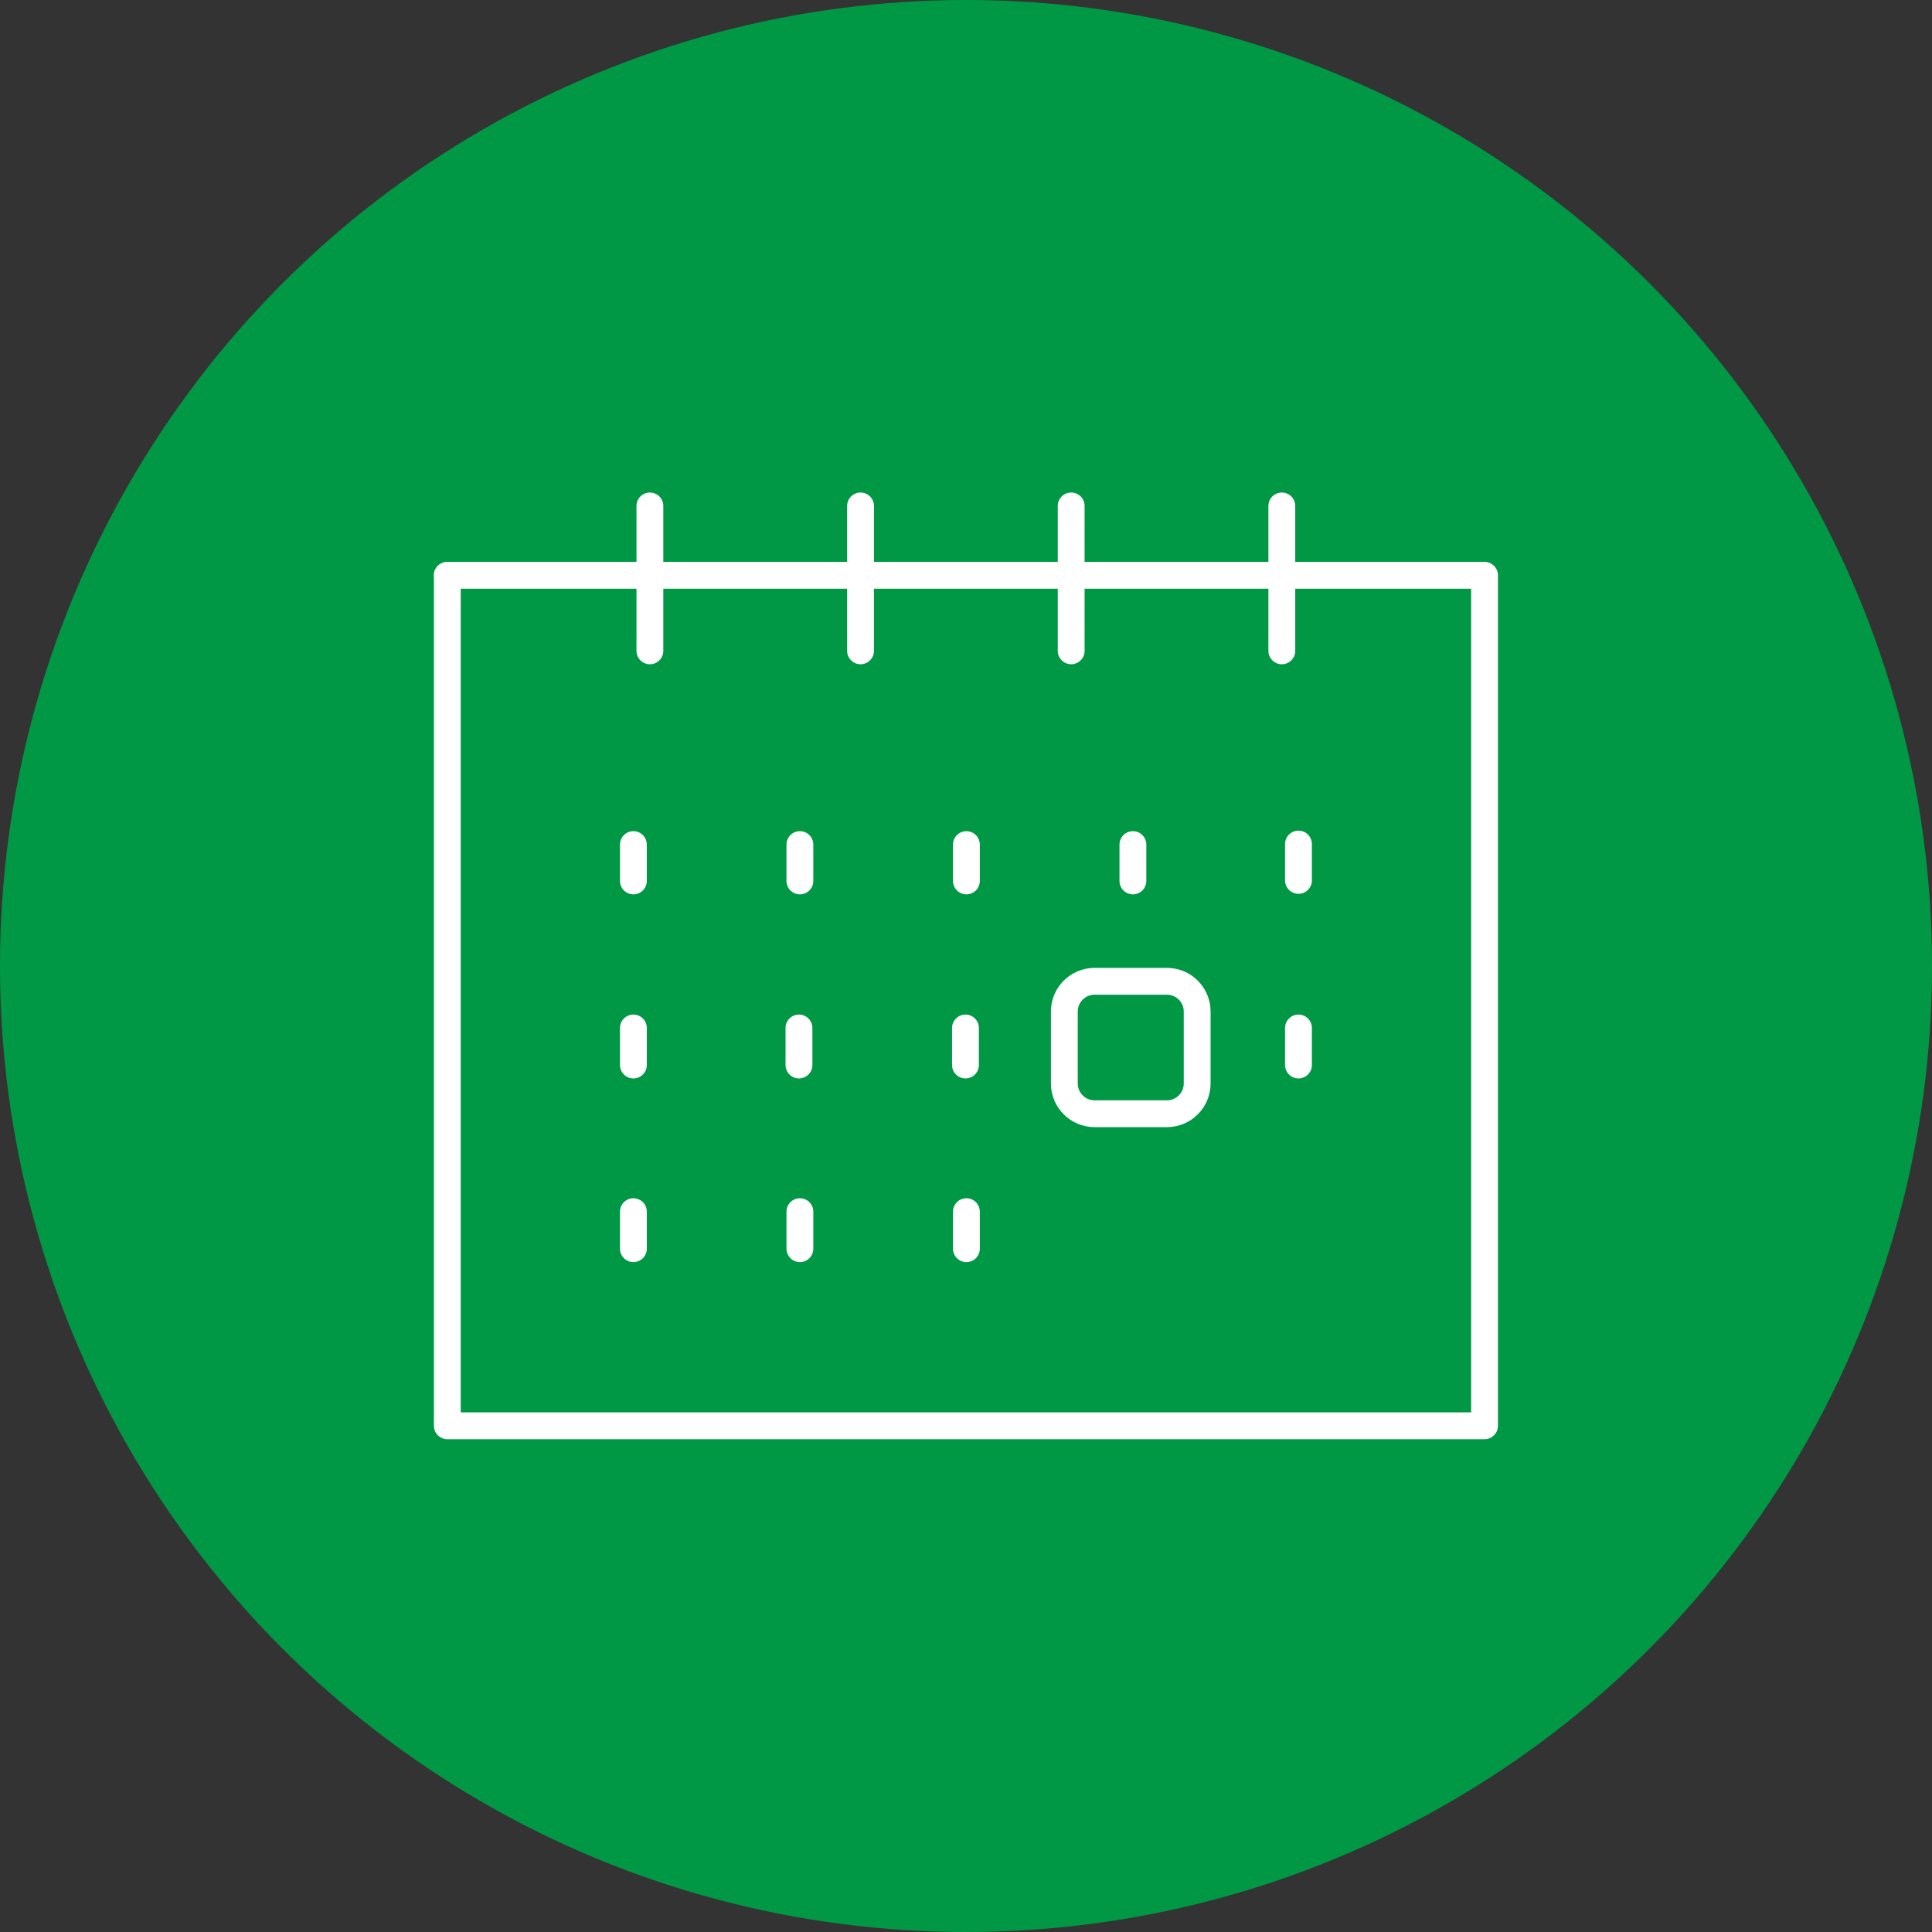
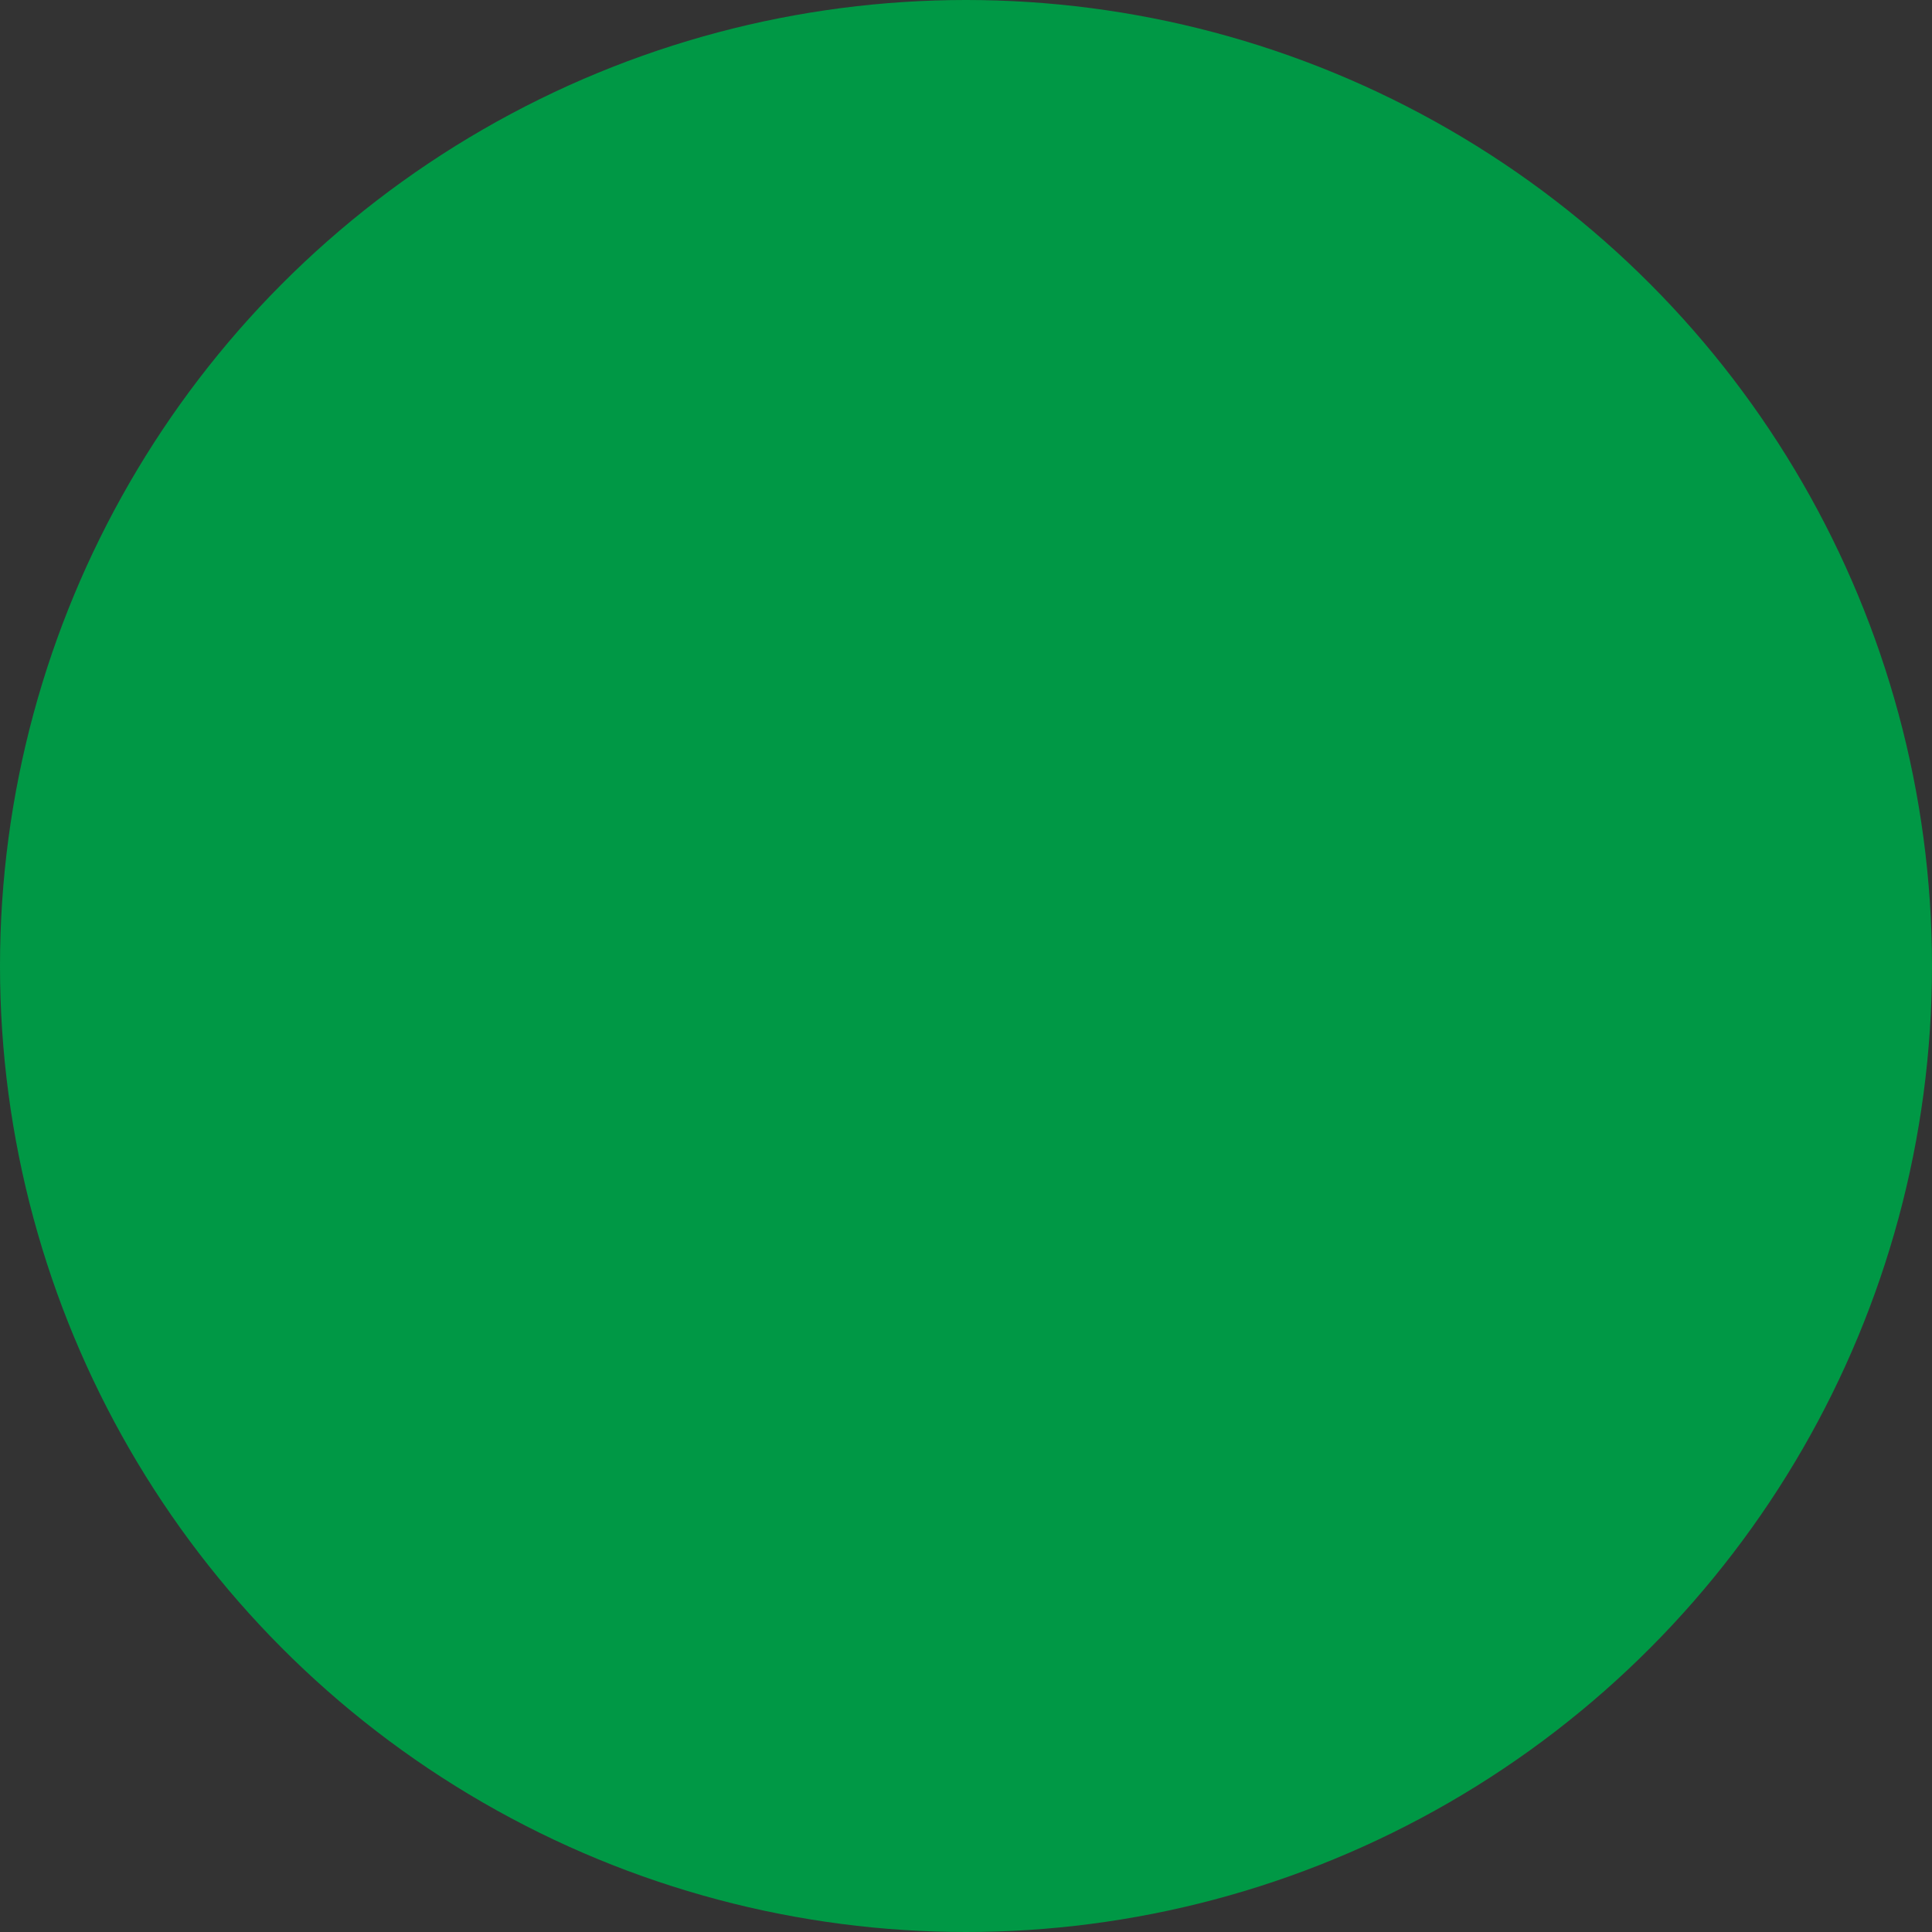
<svg xmlns="http://www.w3.org/2000/svg" id="Layer_1" viewBox="0 0 144 144">
  <rect x="0" y="0" width="144" height="144" fill="#333333" stroke="none" />
  <defs>
    <style>.cls-1{fill:#009845;}.cls-2{fill:none;stroke:#fff;stroke-linecap:round;stroke-linejoin:round;stroke-width:2px;}</style>
  </defs>
  <circle class="cls-1" cx="72" cy="72" r="72" />
-   <path class="cls-2" d="m59.55,76.62v2.76m12.41-2.76v2.76m24.82-2.76v2.76m-15.2-6.24h5.4c1.24,0,2.25,1.01,2.25,2.25v5.37c0,1.24-1.01,2.25-2.25,2.25h-5.4c-1.24,0-2.25-1.01-2.25-2.25v-5.37c0-1.24,1.01-2.25,2.25-2.25Zm-34.37,3.48v2.76m49.57-16.47v2.71m-24.75,24.69v2.76m-12.41-2.76v2.76m-12.41-2.76v2.76m37.23-30.12v2.71m-12.41-2.71v2.71m-12.41-2.71v2.71m-12.41-2.71v2.71m48.33-27.95v10.8m-15.7-10.8v10.8m-15.7-10.8v10.8m-15.7-10.8v10.8m-15.11-5.63h77.32v63.39H33.34v-63.39Z" />
</svg>